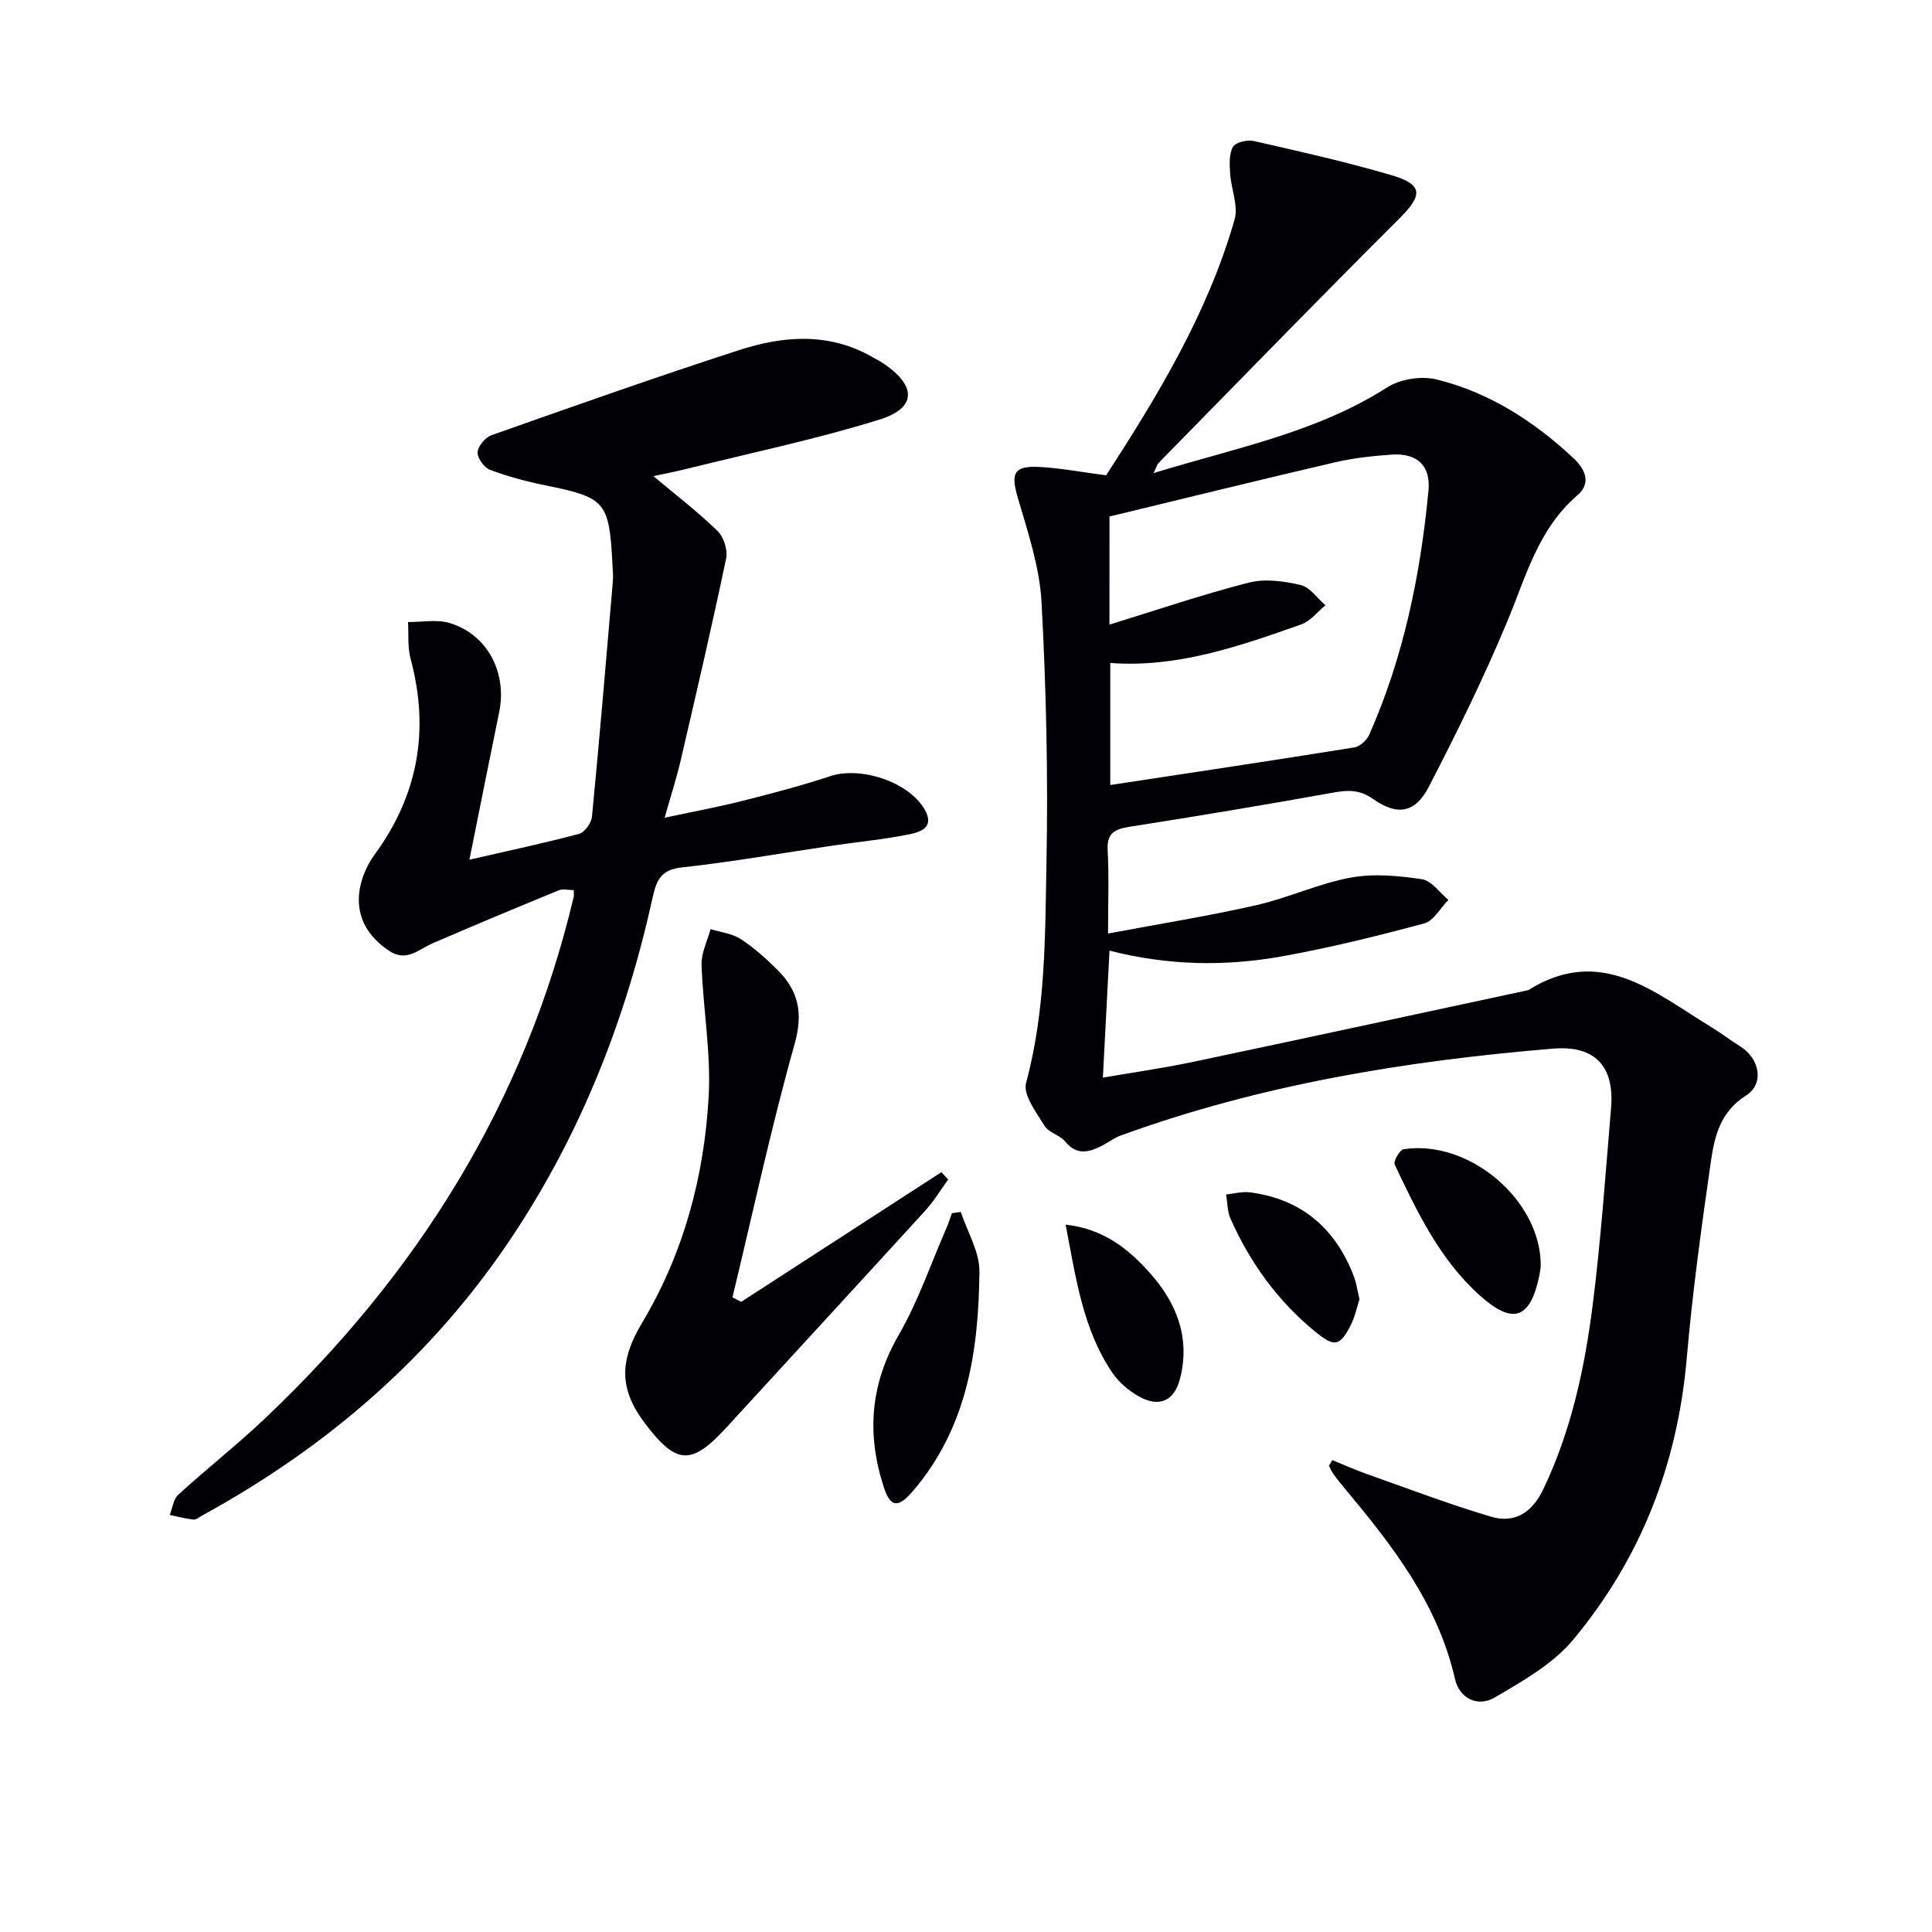
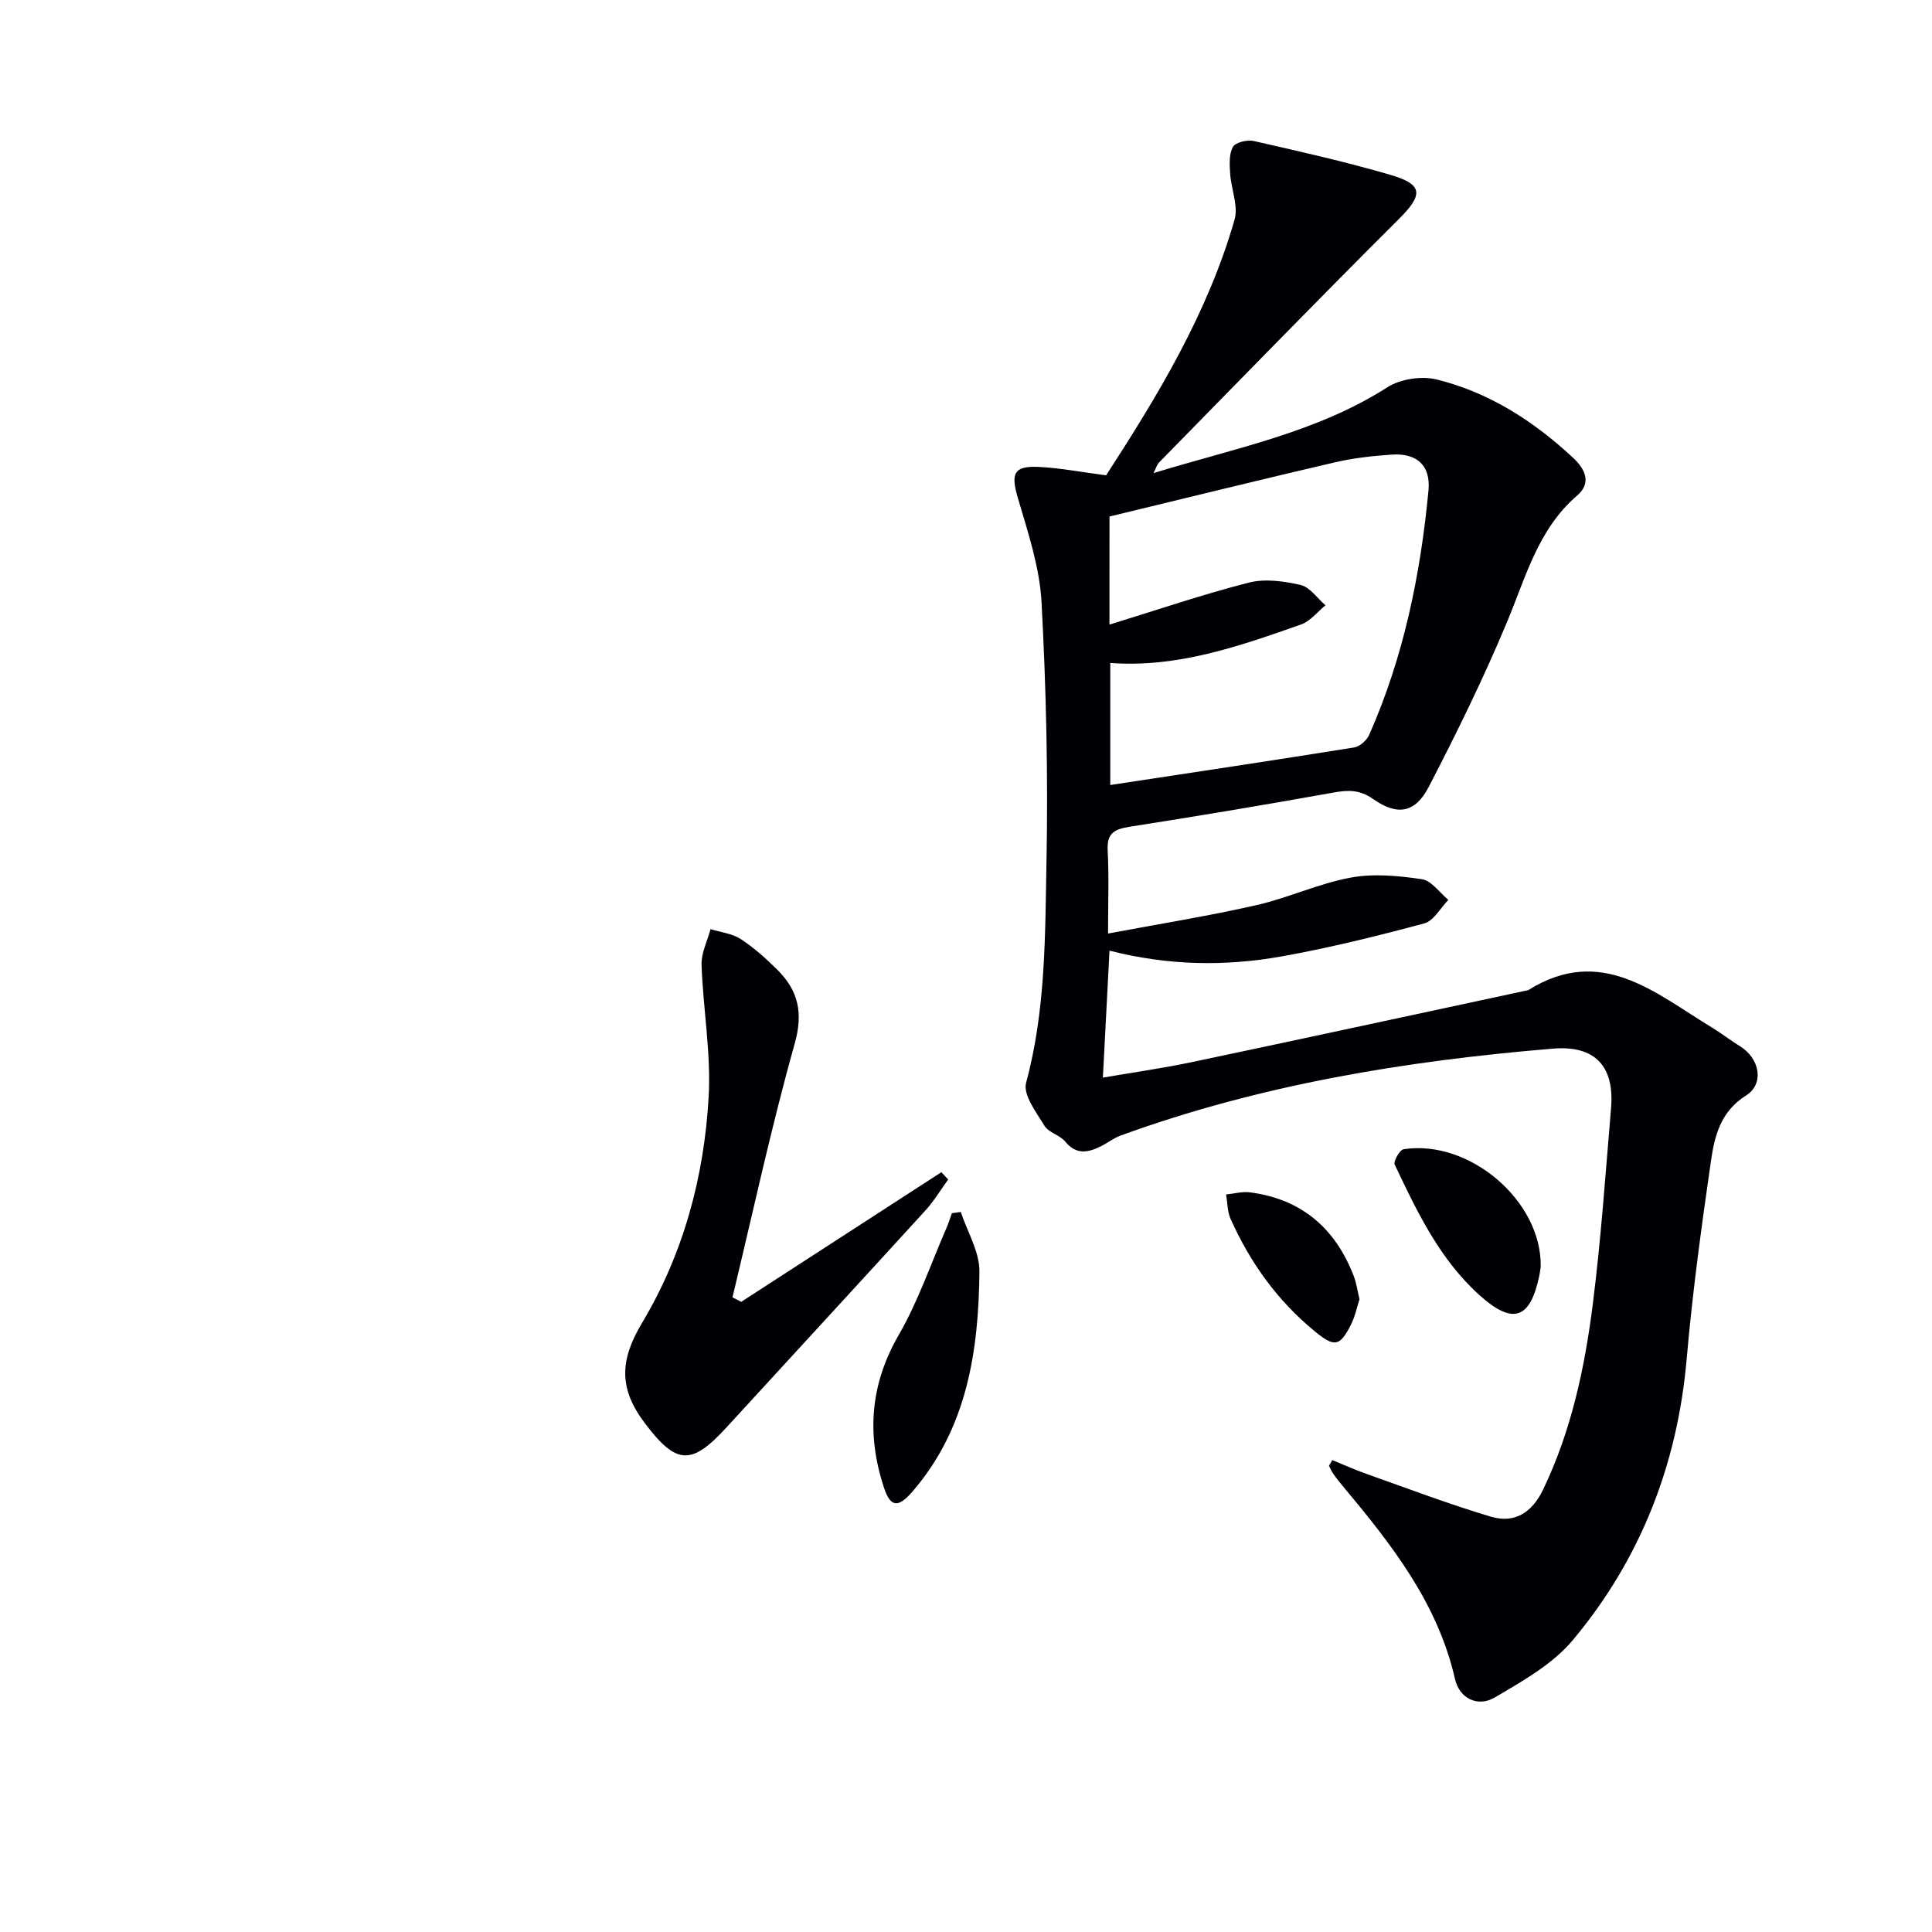
<svg xmlns="http://www.w3.org/2000/svg" enable-background="new 0 0 400 400" viewBox="0 0 400 400">
  <g fill="#010105">
    <path d="m275.84 302.3c2.37.96 4.71 2.02 7.12 2.87 8.56 3.03 17.06 6.27 25.75 8.85 4.86 1.44 8.48-.84 10.77-5.61 5.83-12.15 8.61-25.13 10.28-38.31 1.71-13.5 2.64-27.1 3.79-40.66.73-8.6-3.22-13.06-12.03-12.33-30.52 2.53-60.6 7.46-89.52 18-1.38.5-2.59 1.46-3.91 2.13-2.69 1.37-5.19 1.99-7.55-.89-1.11-1.36-3.42-1.84-4.29-3.27-1.7-2.78-4.48-6.42-3.81-8.89 4.07-15 3.93-30.35 4.22-45.58.35-17.96-.05-35.97-1.02-53.91-.39-7.29-2.83-14.53-4.91-21.63-1.47-5-.88-6.65 4.31-6.4 4.42.21 8.81 1.07 13.97 1.74 10.53-16.26 20.99-33.39 26.59-52.93.82-2.86-.71-6.34-.91-9.55-.12-1.85-.26-4.02.57-5.51.53-.95 2.96-1.53 4.3-1.23 9.51 2.16 19.05 4.3 28.4 7.04 6.76 1.98 6.65 4.14 1.7 9.08-16.74 16.68-33.2 33.64-49.76 50.51-.31.31-.43.81-1.08 2.13 16.96-5.21 33.73-8.37 48.42-17.77 2.71-1.73 7.1-2.39 10.23-1.61 10.86 2.68 20.1 8.64 28.25 16.24 2.39 2.23 3.89 5.14.84 7.76-8.15 7-10.65 16.91-14.56 26.25-4.85 11.61-10.41 22.94-16.2 34.11-2.79 5.39-6.49 6.03-11.51 2.5-2.81-1.98-5.19-1.88-8.26-1.33-14.02 2.52-28.08 4.87-42.15 7.07-3.11.49-4.75 1.31-4.55 4.89.29 5.28.08 10.59.08 17.22 10.7-2.01 20.76-3.62 30.68-5.87 6.61-1.5 12.91-4.48 19.55-5.71 4.75-.88 9.9-.39 14.75.33 1.99.29 3.66 2.79 5.48 4.28-1.65 1.68-3.03 4.34-4.99 4.87-9.75 2.62-19.58 5.05-29.51 6.83-11.68 2.09-23.46 1.93-35.66-1.19-.45 8.75-.89 17.09-1.37 26.29 6.28-1.08 12.43-1.95 18.48-3.22 23.21-4.89 46.39-9.92 69.58-14.89 15.14-9.49 26.3.63 38.06 7.75 1.99 1.21 3.83 2.66 5.81 3.88 4.04 2.48 5.09 7.75 1.22 10.19-5.28 3.33-6.5 8.36-7.25 13.52-1.97 13.63-3.84 27.29-5.03 41-1.91 21.89-9.56 41.44-23.54 58.19-4.19 5.02-10.43 8.53-16.21 11.92-3.48 2.05-7.3.23-8.22-3.83-3.57-15.68-13.08-27.79-23.03-39.7-.75-.89-1.48-1.8-2.15-2.75-.37-.52-.61-1.13-.91-1.7.23-.39.46-.78.69-1.17zm-46.14-172.98c9.87-3.04 19.25-6.24 28.83-8.69 3.35-.86 7.28-.32 10.74.48 1.94.45 3.45 2.74 5.16 4.21-1.67 1.36-3.14 3.3-5.05 3.97-12.8 4.51-25.64 9.01-39.51 7.97v25.27c17.1-2.6 33.82-5.1 50.51-7.78 1.16-.19 2.59-1.47 3.09-2.6 7.14-16.11 10.62-33.15 12.28-50.58.49-5.19-2.37-7.79-7.58-7.45-3.96.27-7.97.71-11.83 1.61-15.46 3.6-30.88 7.4-46.63 11.21-.01 7.24-.01 14.69-.01 22.38z" />
-     <path d="m97.19 177.99c7.96-1.83 15.38-3.4 22.7-5.35 1.16-.31 2.54-2.25 2.67-3.55 1.57-16.2 2.93-32.41 4.32-48.63.1-1.16-.01-2.33-.07-3.5-.68-13.16-1.4-13.93-13.92-16.48-3.88-.79-7.75-1.82-11.44-3.21-1.21-.45-2.63-2.42-2.57-3.63.07-1.26 1.58-3.08 2.86-3.53 17.04-6.02 34.08-12.05 51.27-17.62 9.19-2.98 18.59-3.7 27.52 1.39.87.49 1.77.94 2.59 1.51 6.65 4.59 6.63 9.1-1.03 11.48-13.08 4.07-26.56 6.88-39.88 10.19-2.39.59-4.81 1.06-6.93 1.52 4.54 3.81 9.13 7.33 13.25 11.32 1.29 1.25 2.18 3.97 1.81 5.72-2.93 13.95-6.16 27.84-9.39 41.72-.86 3.69-2.03 7.3-3.34 11.96 5.9-1.26 11.04-2.21 16.11-3.49 6.11-1.54 12.22-3.14 18.2-5.12 6.24-2.07 16.2 1.16 19.49 6.86 2.26 3.91-1.03 4.77-3.52 5.26-5.04 1-10.19 1.48-15.28 2.23-10.51 1.55-20.98 3.41-31.53 4.56-4.35.47-5.21 2.83-5.97 6.26-5.51 25.05-14.73 48.57-28.98 70.04-16.48 24.82-38.3 43.65-64.29 57.88-.58.32-1.22.89-1.78.83-1.66-.18-3.28-.62-4.92-.96.57-1.43.76-3.28 1.79-4.21 5.9-5.38 12.2-10.33 17.99-15.82 31.53-29.9 53.78-65.33 63.86-107.94.07-.31.01-.66.01-1.39-1.05 0-2.23-.32-3.13.05-8.73 3.58-17.44 7.22-26.1 10.96-2.93 1.26-5.38 4-9.06 1.52-4.23-2.85-6.6-6.75-6.16-11.68.25-2.8 1.49-5.85 3.17-8.14 9.09-12.39 11.46-25.84 7.5-40.62-.65-2.41-.38-5.06-.54-7.6 2.89.03 5.97-.59 8.63.21 7.81 2.37 11.93 10.24 10.25 18.45-2.03 9.88-4 19.79-6.16 30.55z" />
    <path d="m153.46 269.53c13.81-8.95 27.63-17.9 41.44-26.84.47.5.94 1.01 1.41 1.51-1.56 2.15-2.94 4.47-4.72 6.42-13.68 15-27.44 29.91-41.15 44.88-7.26 7.93-10.36 7.82-16.84-.72-5.45-7.17-5.39-13-.68-20.87 8.6-14.39 12.87-30.28 13.8-46.85.51-9.05-1.16-18.2-1.47-27.31-.08-2.44 1.2-4.92 1.86-7.38 2.1.65 4.46.89 6.23 2.04 2.76 1.8 5.28 4.06 7.63 6.4 4.31 4.3 5.36 8.88 3.56 15.28-4.87 17.34-8.66 34.98-12.88 52.51.6.3 1.21.62 1.81.93z" />
    <path d="m198.92 250.92c1.36 4.12 3.9 8.25 3.86 12.35-.17 16.41-2.52 32.37-13.83 45.5-2.98 3.46-4.58 3.37-5.96-.84-3.57-10.91-2.85-21.27 3.07-31.52 4.01-6.94 6.63-14.67 9.85-22.06.45-1.03.78-2.11 1.17-3.17.62-.09 1.23-.17 1.84-.26z" />
    <path d="m318.99 262.25c-.04.28-.13 1.1-.3 1.91-1.89 9-5.49 10.2-12.4 3.97-8.23-7.42-12.9-17.24-17.53-27.01-.32-.67 1.03-3.06 1.84-3.18 13.54-2.11 28.62 10.62 28.39 24.31z" />
-     <path d="m220.63 253.55c7.85.87 12.94 5 17.34 9.89 5.57 6.19 8.51 13.44 6.36 21.94-1.19 4.71-4.36 6.12-8.62 3.69-2.08-1.19-4.12-2.93-5.45-4.91-6.07-9.02-7.5-19.5-9.63-30.61z" />
-     <path d="m281.47 268.99c-.52 1.58-.9 3.55-1.77 5.27-2.33 4.62-3.46 4.68-7.52 1.35-7.72-6.34-13.36-14.21-17.4-23.25-.68-1.52-.64-3.36-.93-5.06 1.64-.16 3.32-.64 4.92-.44 10.71 1.38 17.73 7.46 21.54 17.41.51 1.36.71 2.85 1.16 4.72z" />
+     <path d="m281.47 268.99c-.52 1.58-.9 3.55-1.77 5.27-2.33 4.62-3.46 4.68-7.52 1.35-7.72-6.34-13.36-14.21-17.4-23.25-.68-1.52-.64-3.36-.93-5.06 1.64-.16 3.32-.64 4.92-.44 10.71 1.38 17.73 7.46 21.54 17.41.51 1.36.71 2.85 1.16 4.72" />
  </g>
</svg>